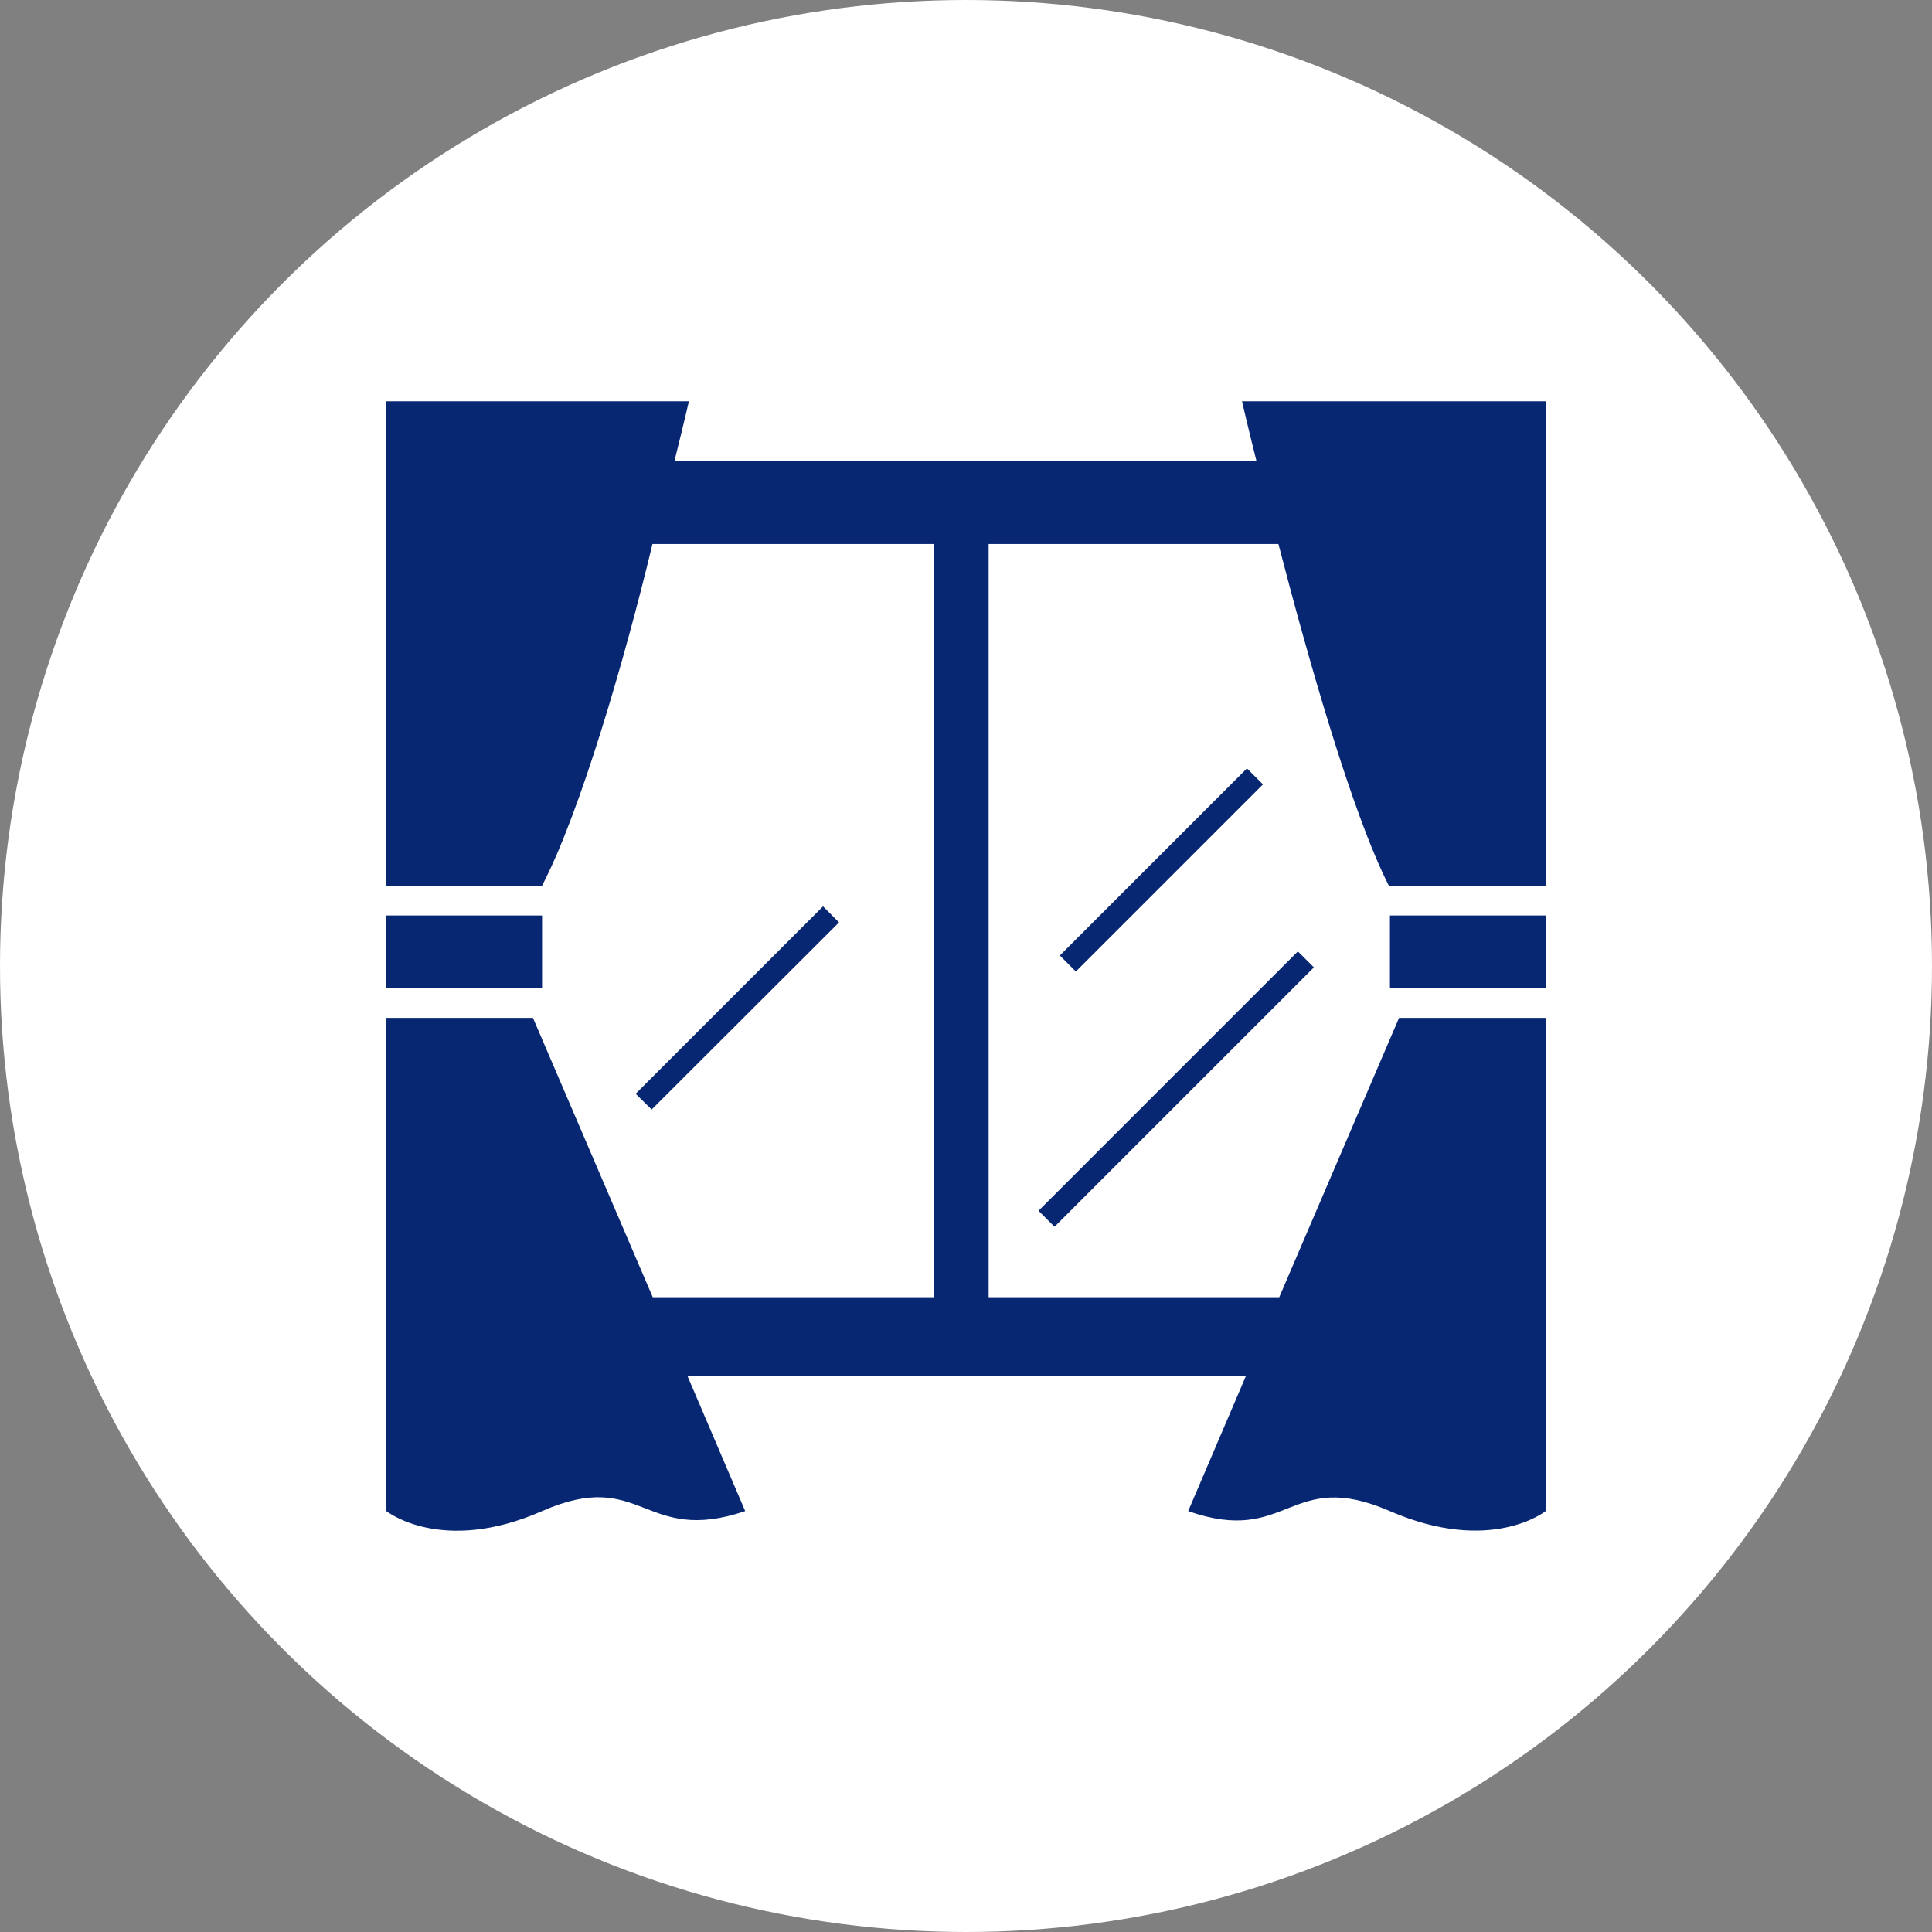
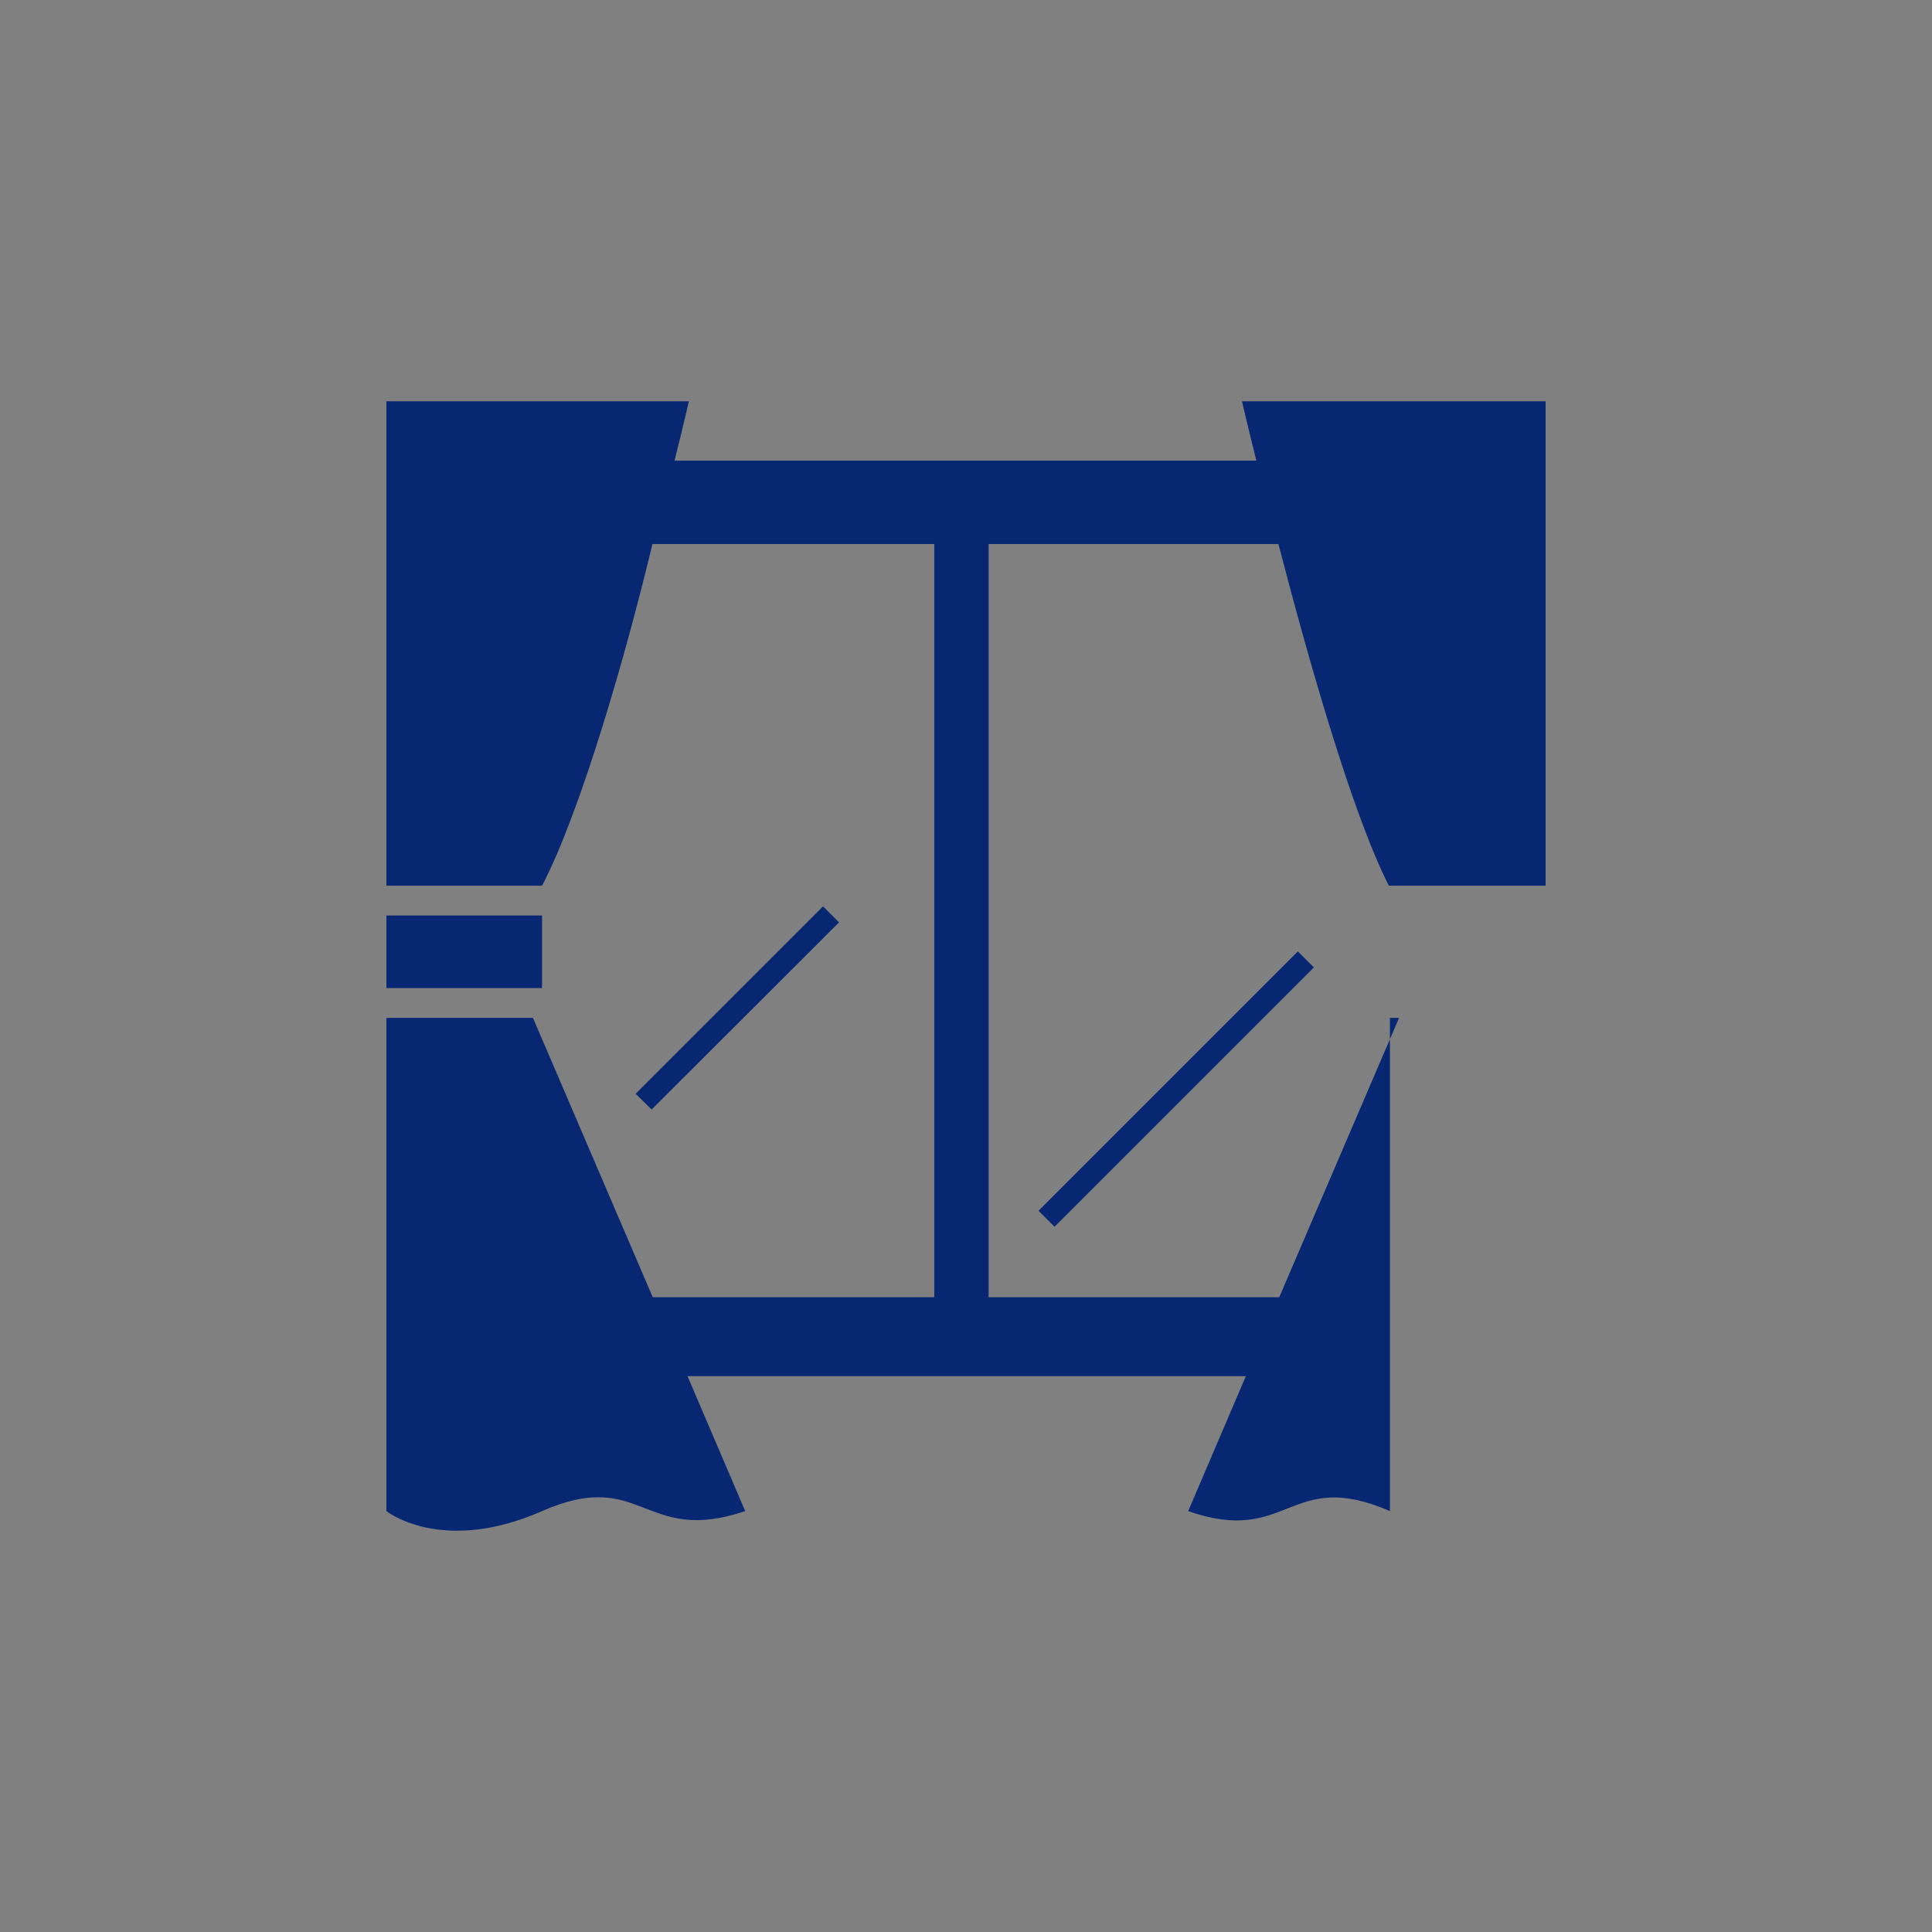
<svg xmlns="http://www.w3.org/2000/svg" width="70" height="70" viewBox="0 0 70 70">
  <rect x="0" y="0" width="70" height="70" fill="#808080" stroke="none" />
  <defs>
    <style>.cls-1{fill:#fff;}.cls-2{fill:#072773;}</style>
  </defs>
  <g id="レイヤー_2" data-name="レイヤー 2">
    <g id="コンテンツ">
-       <circle class="cls-1" cx="35" cy="35" r="35" />
      <rect class="cls-2" x="14" y="33.17" width="5.64" height="2.63" />
-       <path class="cls-2" d="M45,14.54s.19.83.52,2.15H24.44c.33-1.32.52-2.15.52-2.15H14V32.09h5.64c1.37-2.62,3-8.21,4-12.38H33.85V47H23.65L19.31,36.88H14V54.75s2,1.6,5.64,0S23.3,56,27,54.75l-2.09-4.89H45.14l-2.09,4.89c3.65,1.28,3.65-1.59,7.31,0s5.64,0,5.64,0V36.88H50.69L46.35,47H35.82V19.71h10.5c1.08,4.17,2.67,9.76,4,12.38H56V14.54Z" />
-       <rect class="cls-2" x="50.36" y="33.17" width="5.64" height="2.63" />
-       <polygon class="cls-2" points="45.18 27.84 38.4 34.62 38.98 35.2 45.76 28.42 45.18 27.84" />
+       <path class="cls-2" d="M45,14.54s.19.83.52,2.15H24.44c.33-1.32.52-2.15.52-2.15H14V32.09h5.64c1.37-2.62,3-8.21,4-12.38H33.85V47H23.65L19.31,36.88H14V54.75s2,1.6,5.64,0S23.3,56,27,54.75l-2.09-4.89H45.14l-2.09,4.89c3.65,1.28,3.65-1.59,7.31,0V36.88H50.69L46.35,47H35.82V19.71h10.5c1.08,4.17,2.67,9.76,4,12.38H56V14.54Z" />
      <polygon class="cls-2" points="29.82 32.84 23.03 39.63 23.61 40.2 30.4 33.42 29.82 32.84" />
      <rect class="cls-2" x="35.97" y="39.05" width="13.29" height="0.82" transform="translate(-15.42 41.69) rotate(-45)" />
    </g>
  </g>
</svg>